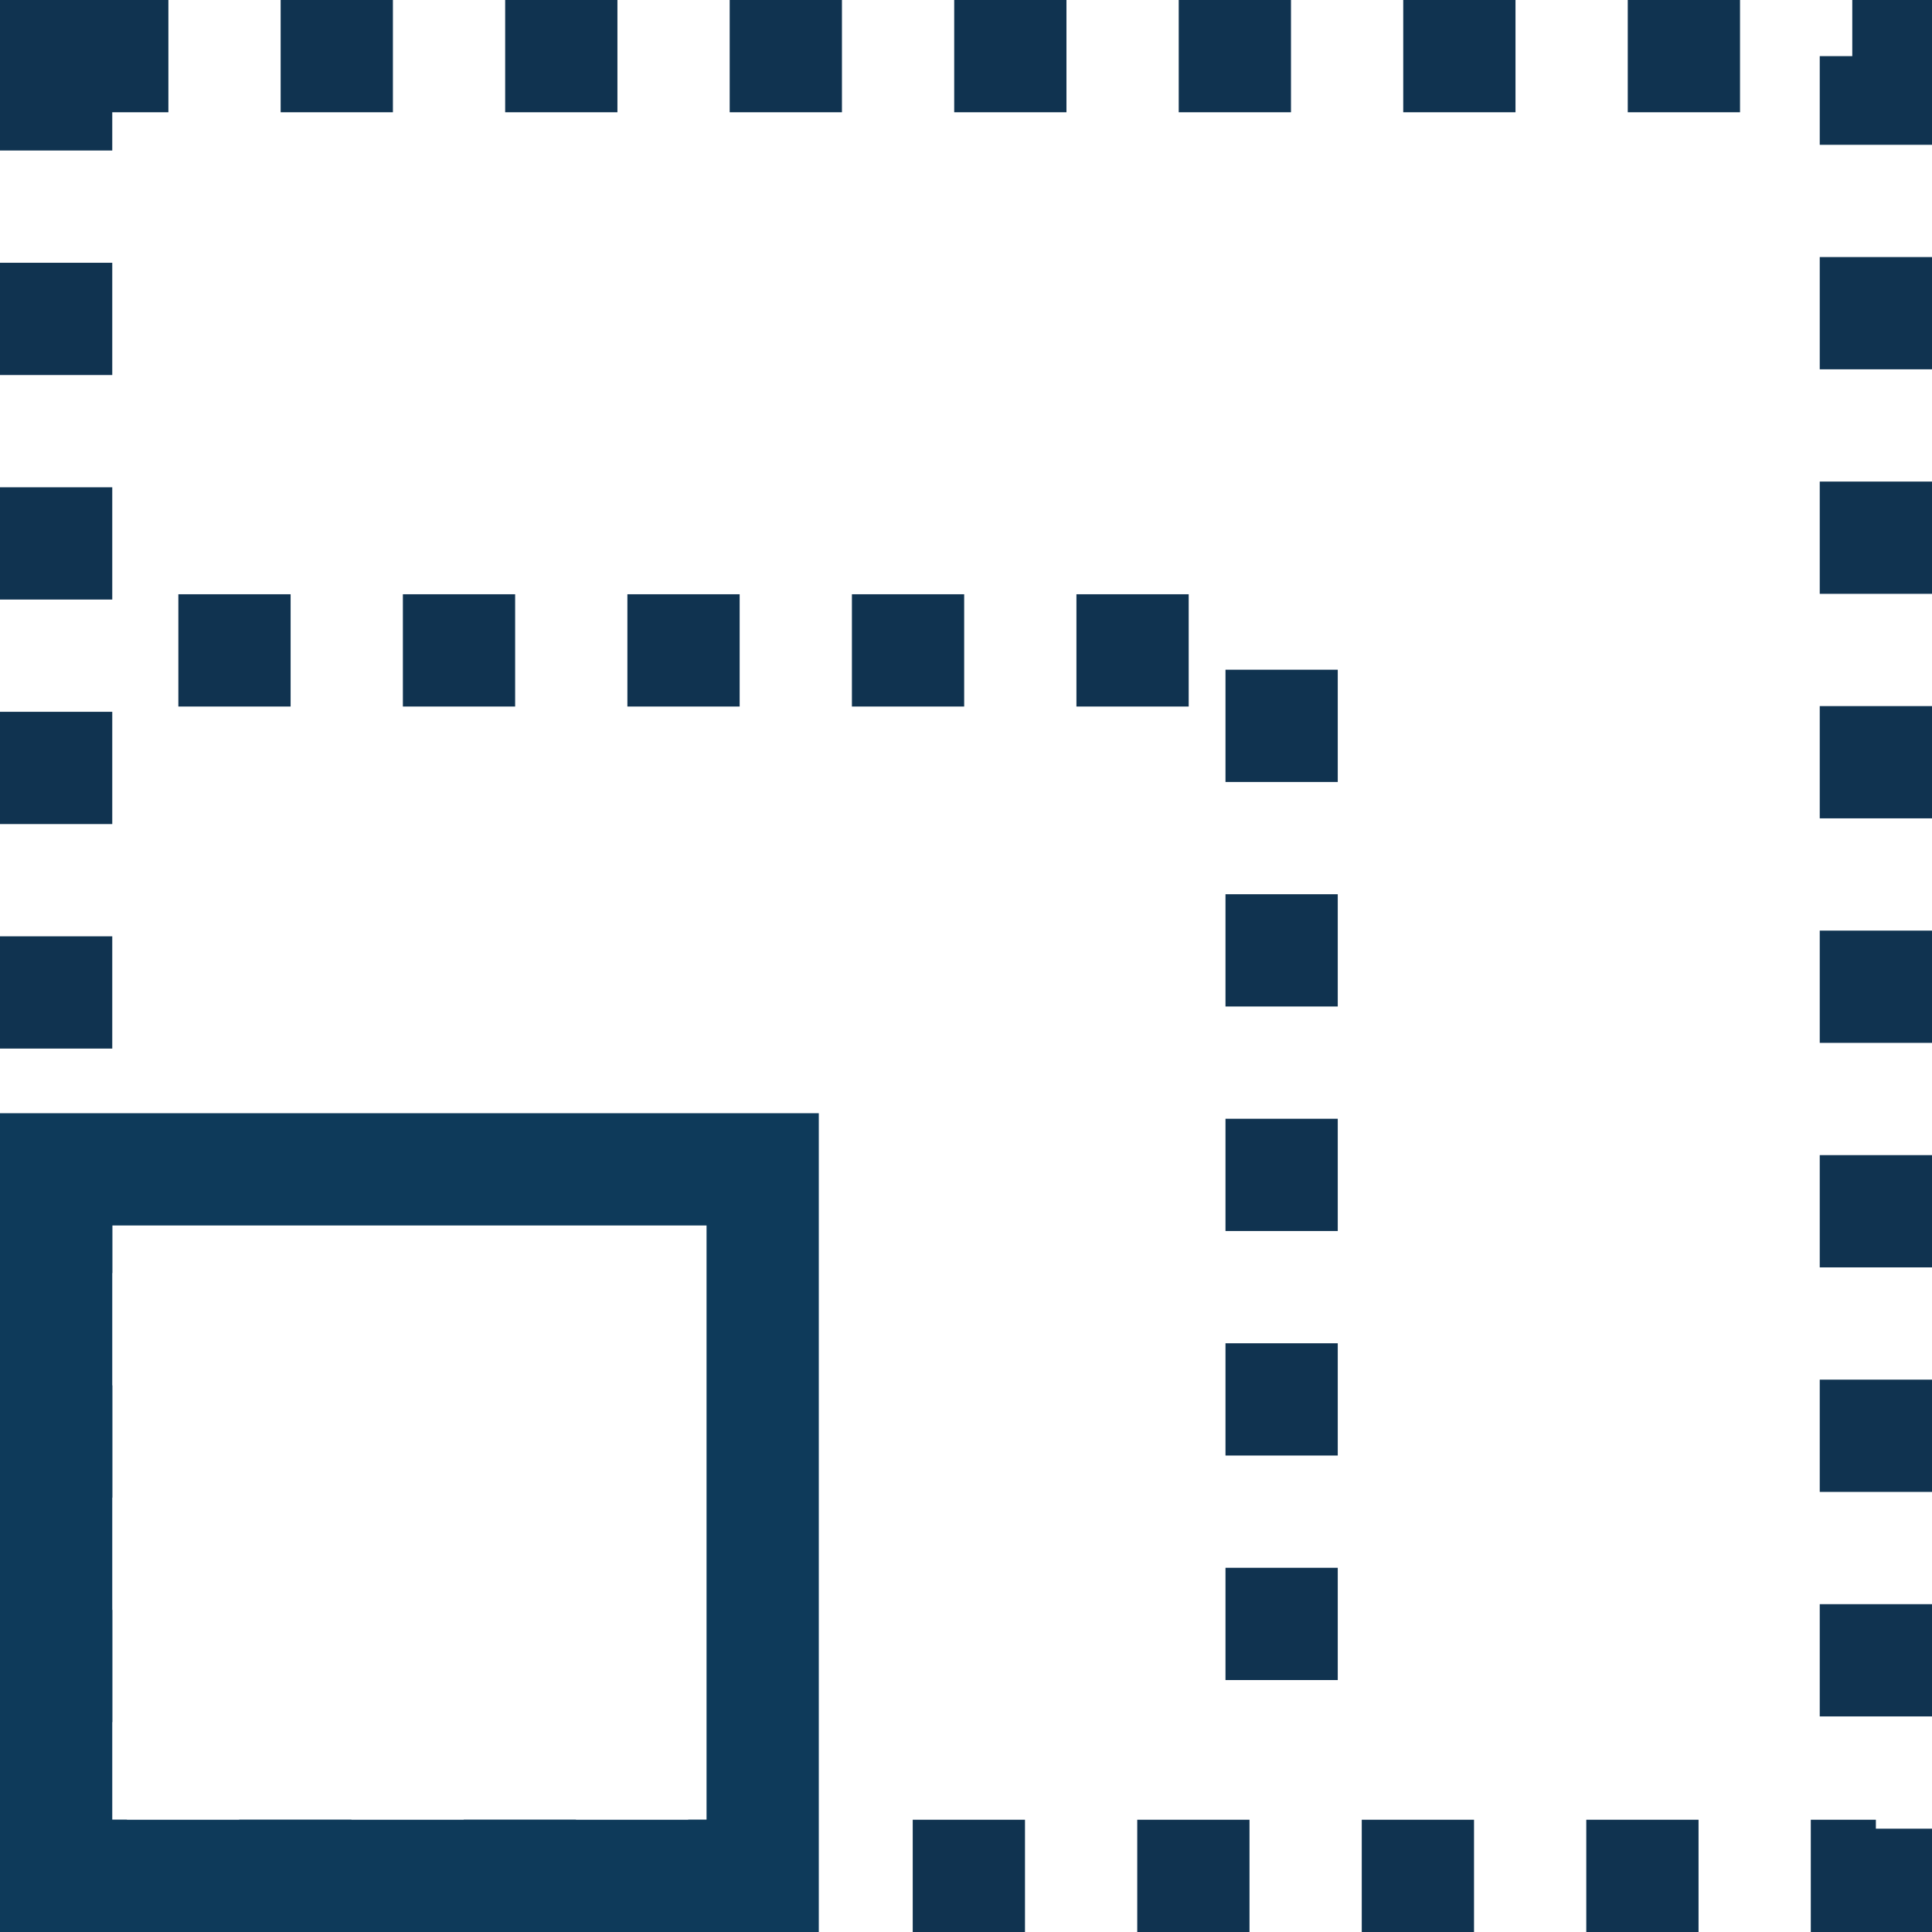
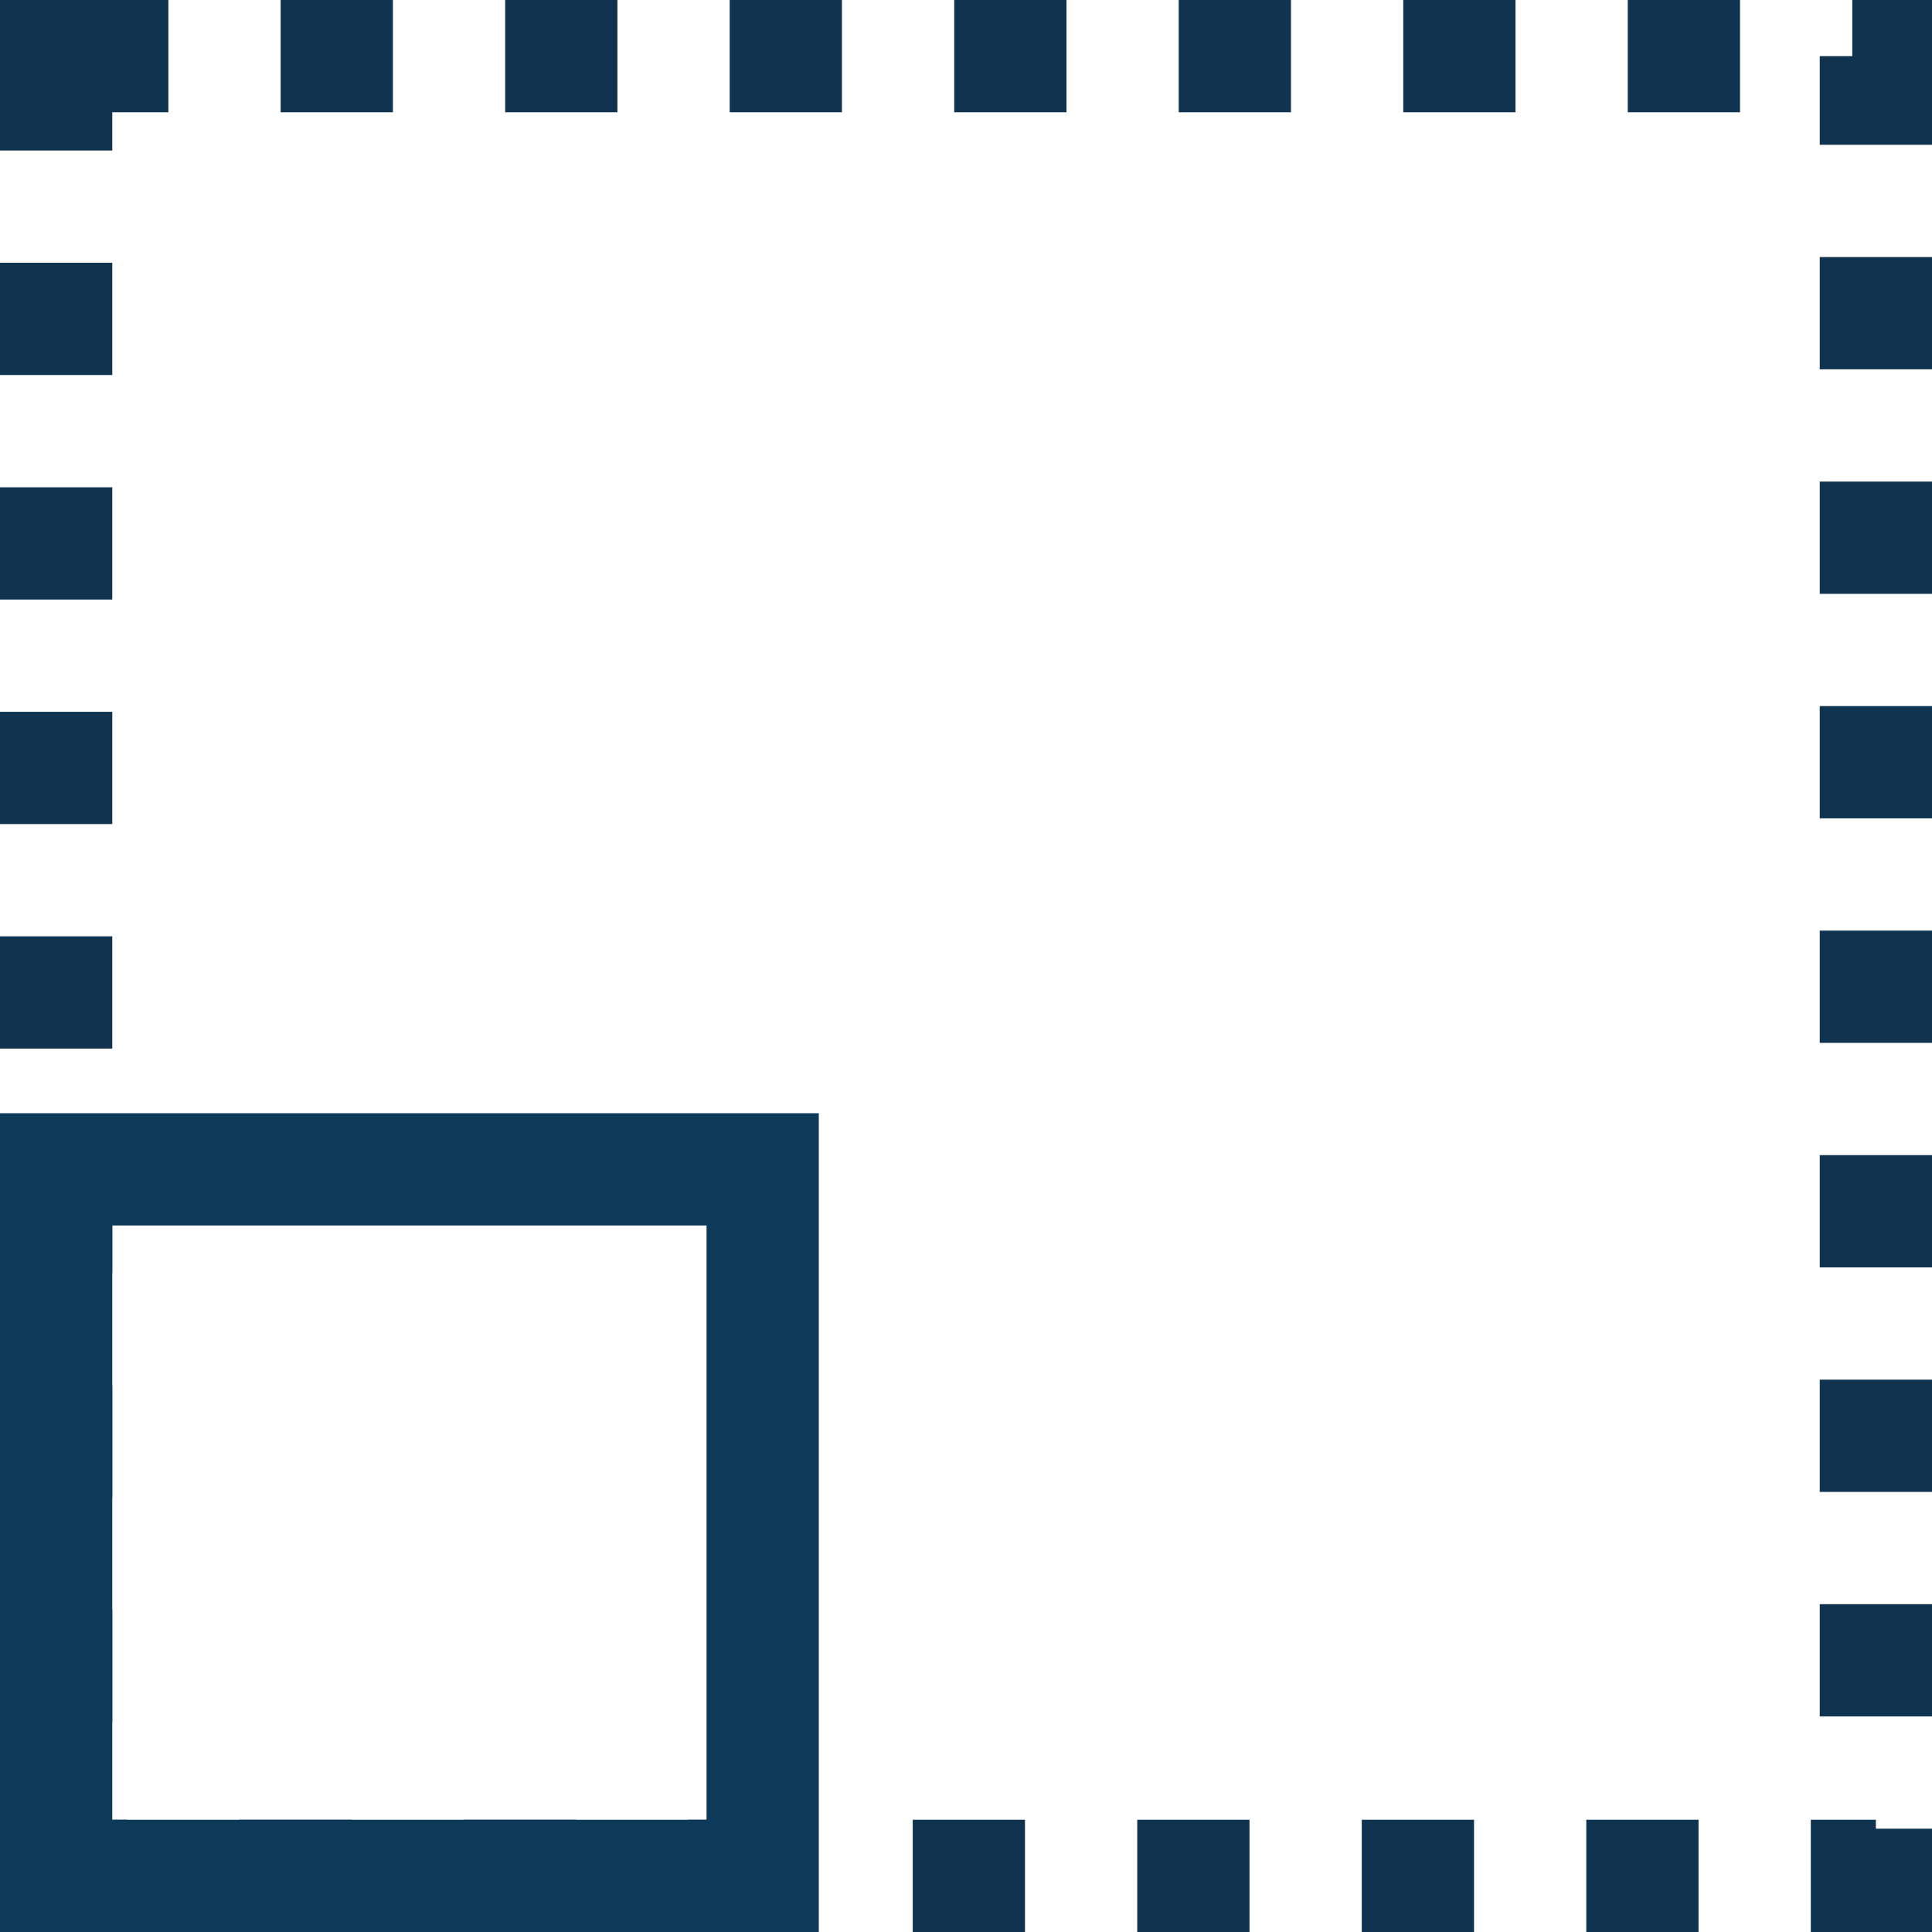
<svg xmlns="http://www.w3.org/2000/svg" width="103.261" height="103.262" viewBox="0 0 103.261 103.262">
  <defs>
    <style>.a,.b{fill:none;stroke-miterlimit:10;stroke-width:6px;}.a{stroke:#103350;stroke-dasharray:6;}.b{stroke:#0e3a5a;}</style>
  </defs>
  <g transform="translate(-18.4 -22.66)">
    <rect class="a" width="97.261" height="97.261" transform="translate(21.4 25.66)" />
-     <path class="a" d="M27.933,57.422H86.9v57.761" />
    <rect class="b" width="37.763" height="37.763" transform="translate(21.4 85.159)" />
  </g>
</svg>